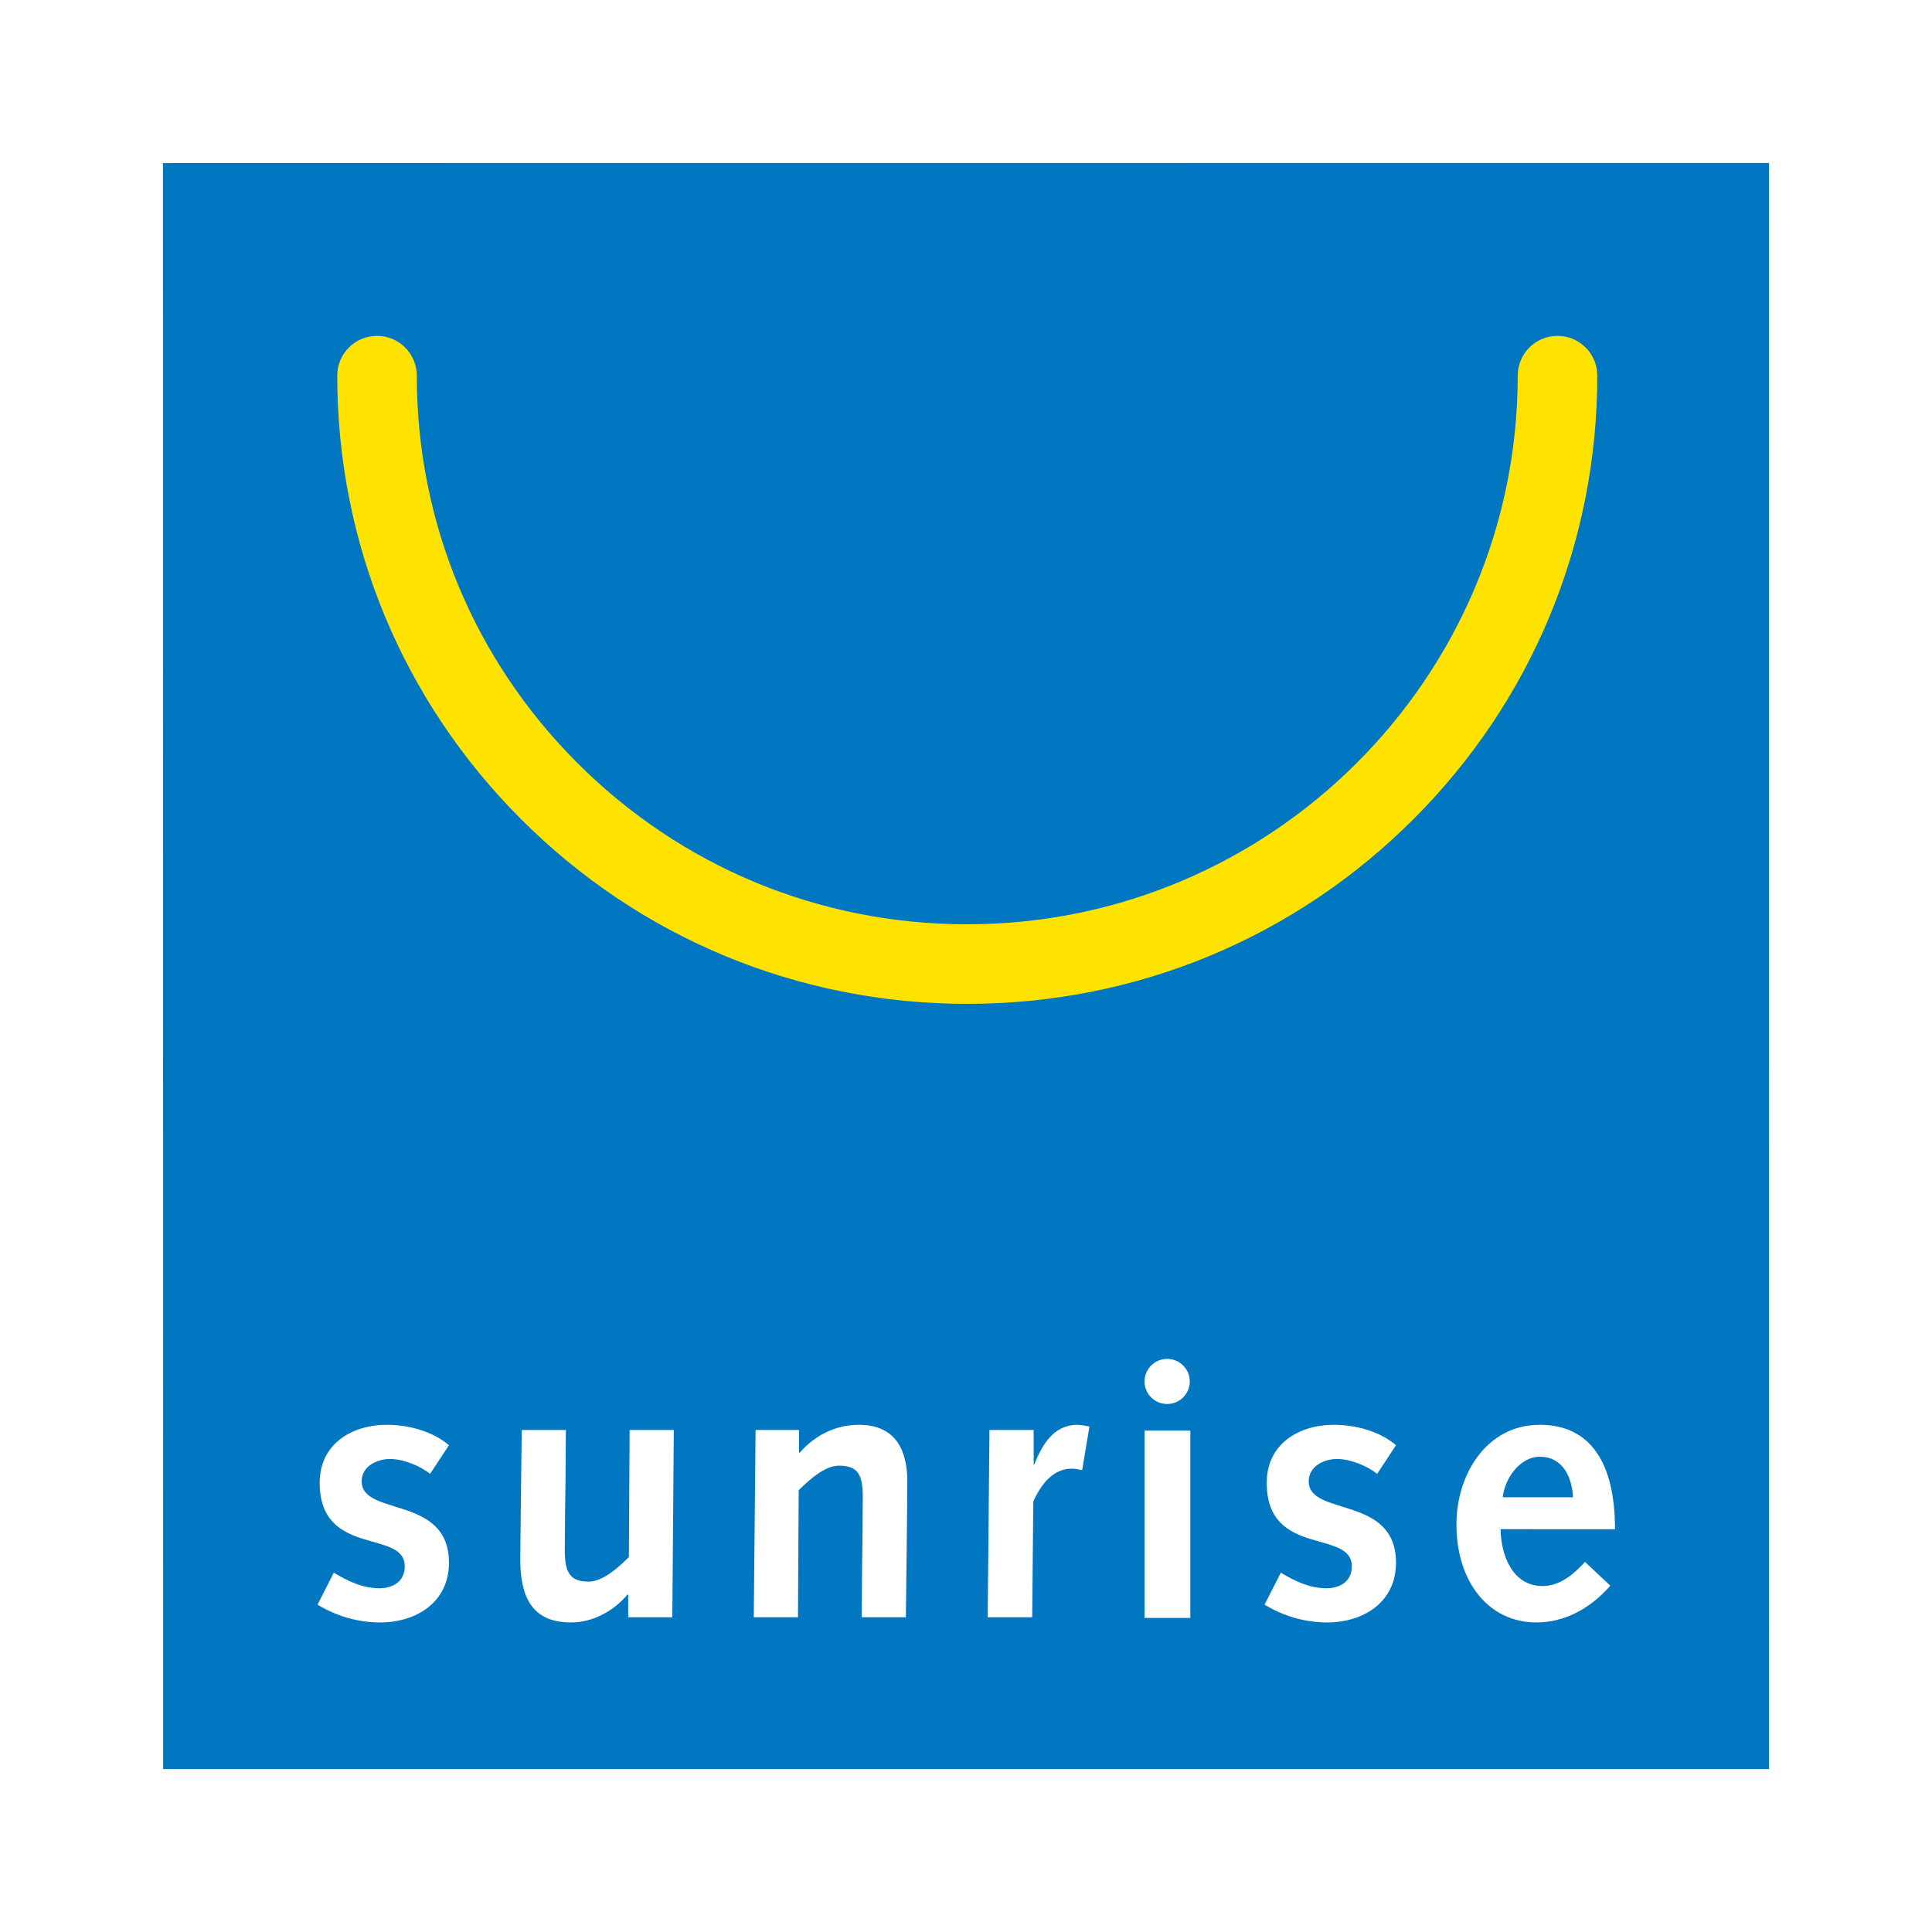
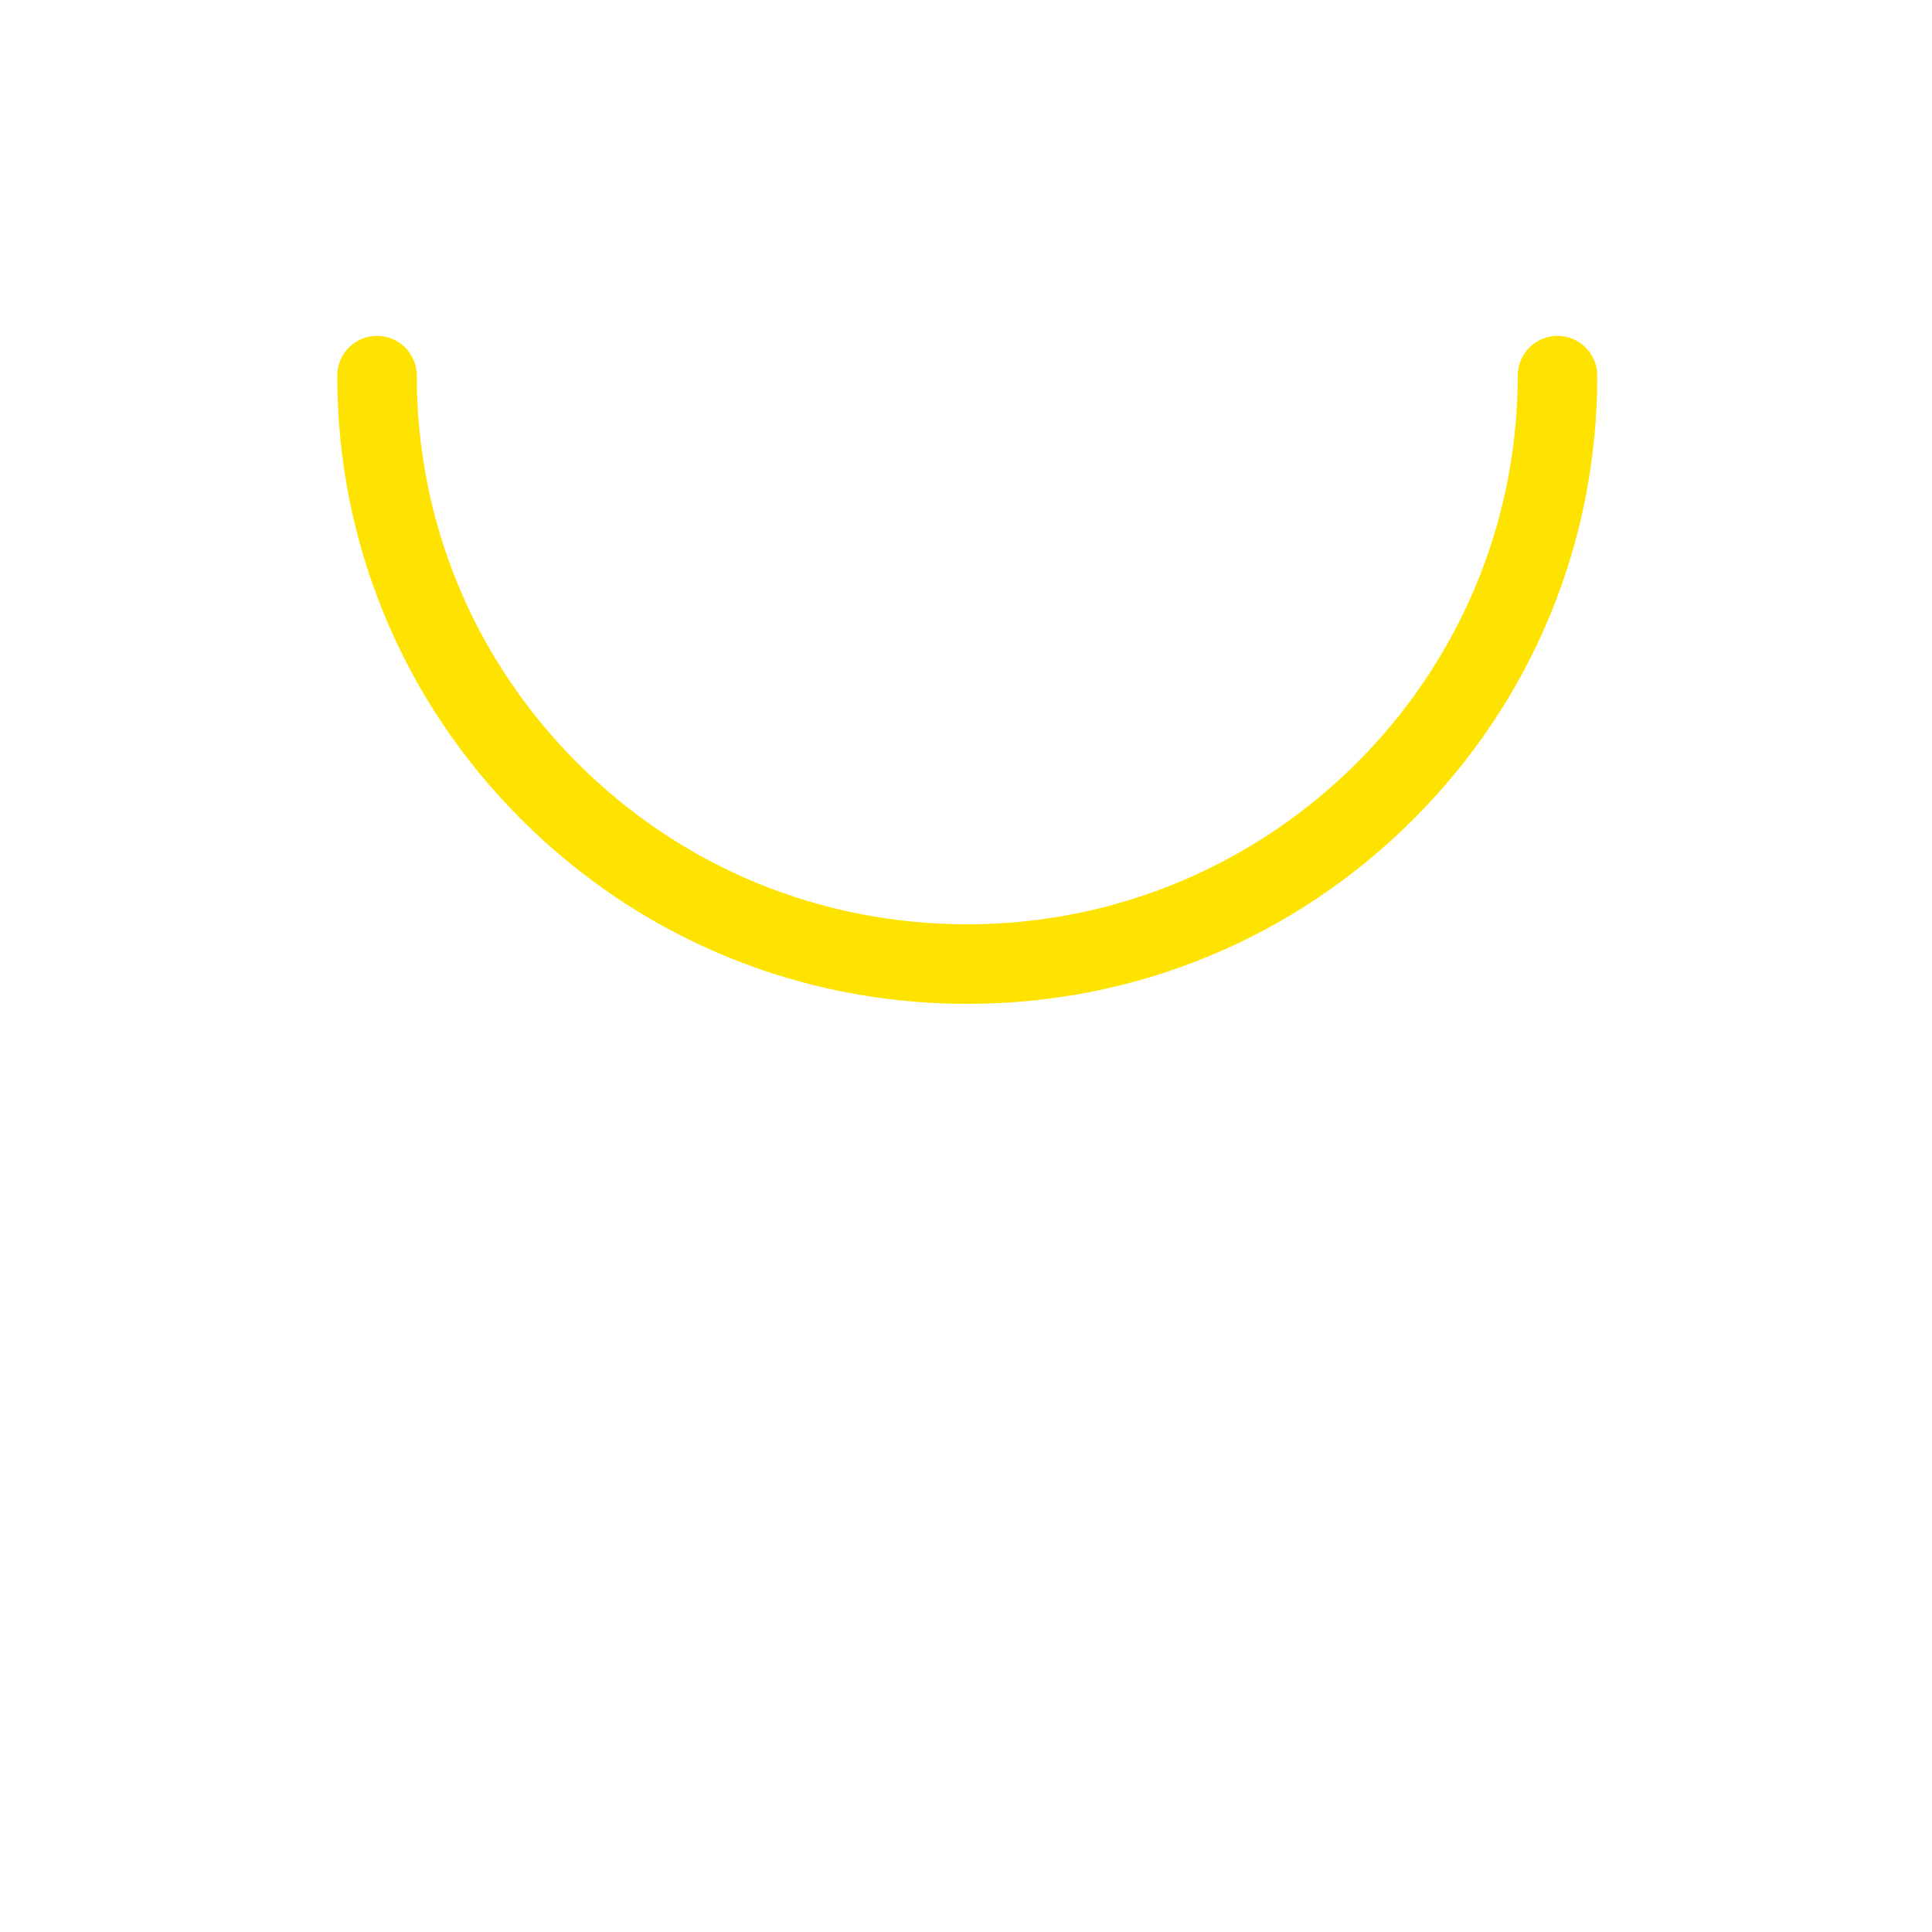
<svg xmlns="http://www.w3.org/2000/svg" version="1.0" id="Layer_1" x="0px" y="0px" width="192.756px" height="192.756px" viewBox="0 0 192.756 192.756" enable-background="new 0 0 192.756 192.756" xml:space="preserve">
  <g>
    <polygon fill-rule="evenodd" clip-rule="evenodd" fill="#FFFFFF" points="0,0 192.756,0 192.756,192.756 0,192.756 0,0  " />
    <polygon fill-rule="evenodd" clip-rule="evenodd" fill="#FFE300" points="16.258,16.257 16.258,176.498 16.258,16.257  " />
-     <polygon fill-rule="evenodd" clip-rule="evenodd" fill="#0077C0" points="176.498,176.498 16.277,176.498 16.258,16.268    176.491,16.257 176.498,176.498  " />
    <path fill-rule="evenodd" clip-rule="evenodd" fill="#FFE300" d="M151.424,37.478c0,30.184-24.639,54.739-54.923,54.739   c-14.704,0-28.516-5.715-38.896-16.095c-10.33-10.33-16.021-24.055-16.021-38.644c0-2.191-1.775-3.969-3.969-3.969   c-2.193,0-3.969,1.778-3.969,3.969c0,16.71,6.516,32.427,18.347,44.257C63.87,93.614,79.677,100.156,96.5,100.156   c16.827,0,32.637-6.543,44.517-18.423c11.831-11.83,18.345-27.546,18.345-44.255c0-2.191-1.777-3.969-3.97-3.969   C153.201,33.509,151.424,35.287,151.424,37.478L151.424,37.478z" />
    <path fill-rule="evenodd" clip-rule="evenodd" fill="#FFFFFF" d="M31.679,160.095c1.877,1.148,4.044,1.777,6.249,1.777   c3.54,0,6.863-1.962,6.863-5.965c0-6.783-8.707-4.56-8.707-8.12c0-1.519,1.557-2.223,2.819-2.223c1.336,0,2.962,0.666,4.011,1.48   l1.877-2.853c-1.626-1.409-4.081-2.039-6.179-2.039c-3.538,0-6.717,1.929-6.717,5.782c0,7.489,8.487,4.597,8.487,8.339   c0,1.524-1.189,2.189-2.528,2.189c-1.66,0-3.144-0.702-4.549-1.557L31.679,160.095L31.679,160.095z" />
    <path fill-rule="evenodd" clip-rule="evenodd" fill="#FFFFFF" d="M67.225,142.672h-4.407l-0.074,12.679   c-1.119,1.112-2.635,2.448-4.011,2.448c-1.841,0-2.382-0.892-2.382-3.077c0-2.043,0.038-4.671,0.074-7.379l0.033-4.671h-4.405   l-0.11,9.377c0,1.187-0.036,2.338-0.036,3.486c0,3.633,1.049,6.337,5.06,6.337c2.201,0,4.262-1.148,5.634-2.778h0.074v2.263h4.403   L67.225,142.672L67.225,142.672z" />
-     <path fill-rule="evenodd" clip-rule="evenodd" fill="#FFFFFF" d="M75.204,161.356h4.409l0.073-12.678   c1.12-1.112,2.635-2.448,4.008-2.448c1.844,0,2.385,0.814,2.385,3.114c0,2.224-0.036,4.445-0.073,7.339l-0.033,4.673h4.405   l0.11-9.38c0-1.186,0.033-2.337,0.033-4.189c0-2.893-1.013-5.634-4.84-5.634c-2.421,0-4.478,1.148-5.888,2.779h-0.074v-2.261   h-4.334L75.204,161.356L75.204,161.356z" />
    <path fill-rule="evenodd" clip-rule="evenodd" fill="#FFFFFF" d="M98.54,161.356h4.442l0.11-11.566   c0.901-1.965,2.131-3.261,3.828-3.261c0.327,0,0.688,0.07,1.049,0.147l0.721-4.339c-0.431-0.11-0.864-0.185-1.299-0.185   c-2.241,0.074-3.36,1.852-4.229,4.005l-0.033-0.074v-3.412h-4.409L98.54,161.356L98.54,161.356z" />
-     <path fill-rule="evenodd" clip-rule="evenodd" fill="#FFFFFF" d="M126.165,160.095c1.876,1.148,4.044,1.777,6.249,1.777   c3.541,0,6.864-1.962,6.864-5.965c0-6.783-8.708-4.56-8.708-8.12c0-1.519,1.553-2.223,2.818-2.223c1.336,0,2.964,0.666,4.013,1.48   l1.877-2.853c-1.628-1.409-4.082-2.039-6.177-2.039c-3.544,0-6.72,1.929-6.72,5.782c0,7.489,8.491,4.597,8.491,8.339   c0,1.524-1.193,2.189-2.533,2.189c-1.659,0-3.143-0.702-4.549-1.557L126.165,160.095L126.165,160.095z" />
+     <path fill-rule="evenodd" clip-rule="evenodd" fill="#FFFFFF" d="M126.165,160.095c1.876,1.148,4.044,1.777,6.249,1.777   c0-6.783-8.708-4.56-8.708-8.12c0-1.519,1.553-2.223,2.818-2.223c1.336,0,2.964,0.666,4.013,1.48   l1.877-2.853c-1.628-1.409-4.082-2.039-6.177-2.039c-3.544,0-6.72,1.929-6.72,5.782c0,7.489,8.491,4.597,8.491,8.339   c0,1.524-1.193,2.189-2.533,2.189c-1.659,0-3.143-0.702-4.549-1.557L126.165,160.095L126.165,160.095z" />
    <path fill-rule="evenodd" clip-rule="evenodd" fill="#FFFFFF" d="M161.129,152.568c0-6.525-2.383-10.415-7.509-10.415   c-5.315,0-8.311,4.969-8.311,9.934c0,5.858,3.323,9.785,7.949,9.785c2.963,0,5.487-1.479,7.403-3.668l-2.526-2.371   c-1.123,1.223-2.495,2.407-4.229,2.407c-3.033,0-4.156-3.113-4.192-5.672H161.129L161.129,152.568z M149.933,149.382   c0.18-1.854,1.7-4.041,3.688-4.041c2.311,0,3.213,2.038,3.323,4.041H149.933L149.933,149.382z" />
    <polygon fill-rule="evenodd" clip-rule="evenodd" fill="#FFFFFF" points="114.188,142.735 118.76,142.735 118.76,161.42    114.188,161.42 114.188,142.735  " />
-     <path fill-rule="evenodd" clip-rule="evenodd" fill="#FFFFFF" d="M114.188,137.829c0-1.243,1.013-2.253,2.26-2.253   c1.245,0,2.256,1.01,2.256,2.253c0,1.24-1.011,2.249-2.256,2.249C115.201,140.078,114.188,139.069,114.188,137.829L114.188,137.829   z" />
  </g>
</svg>